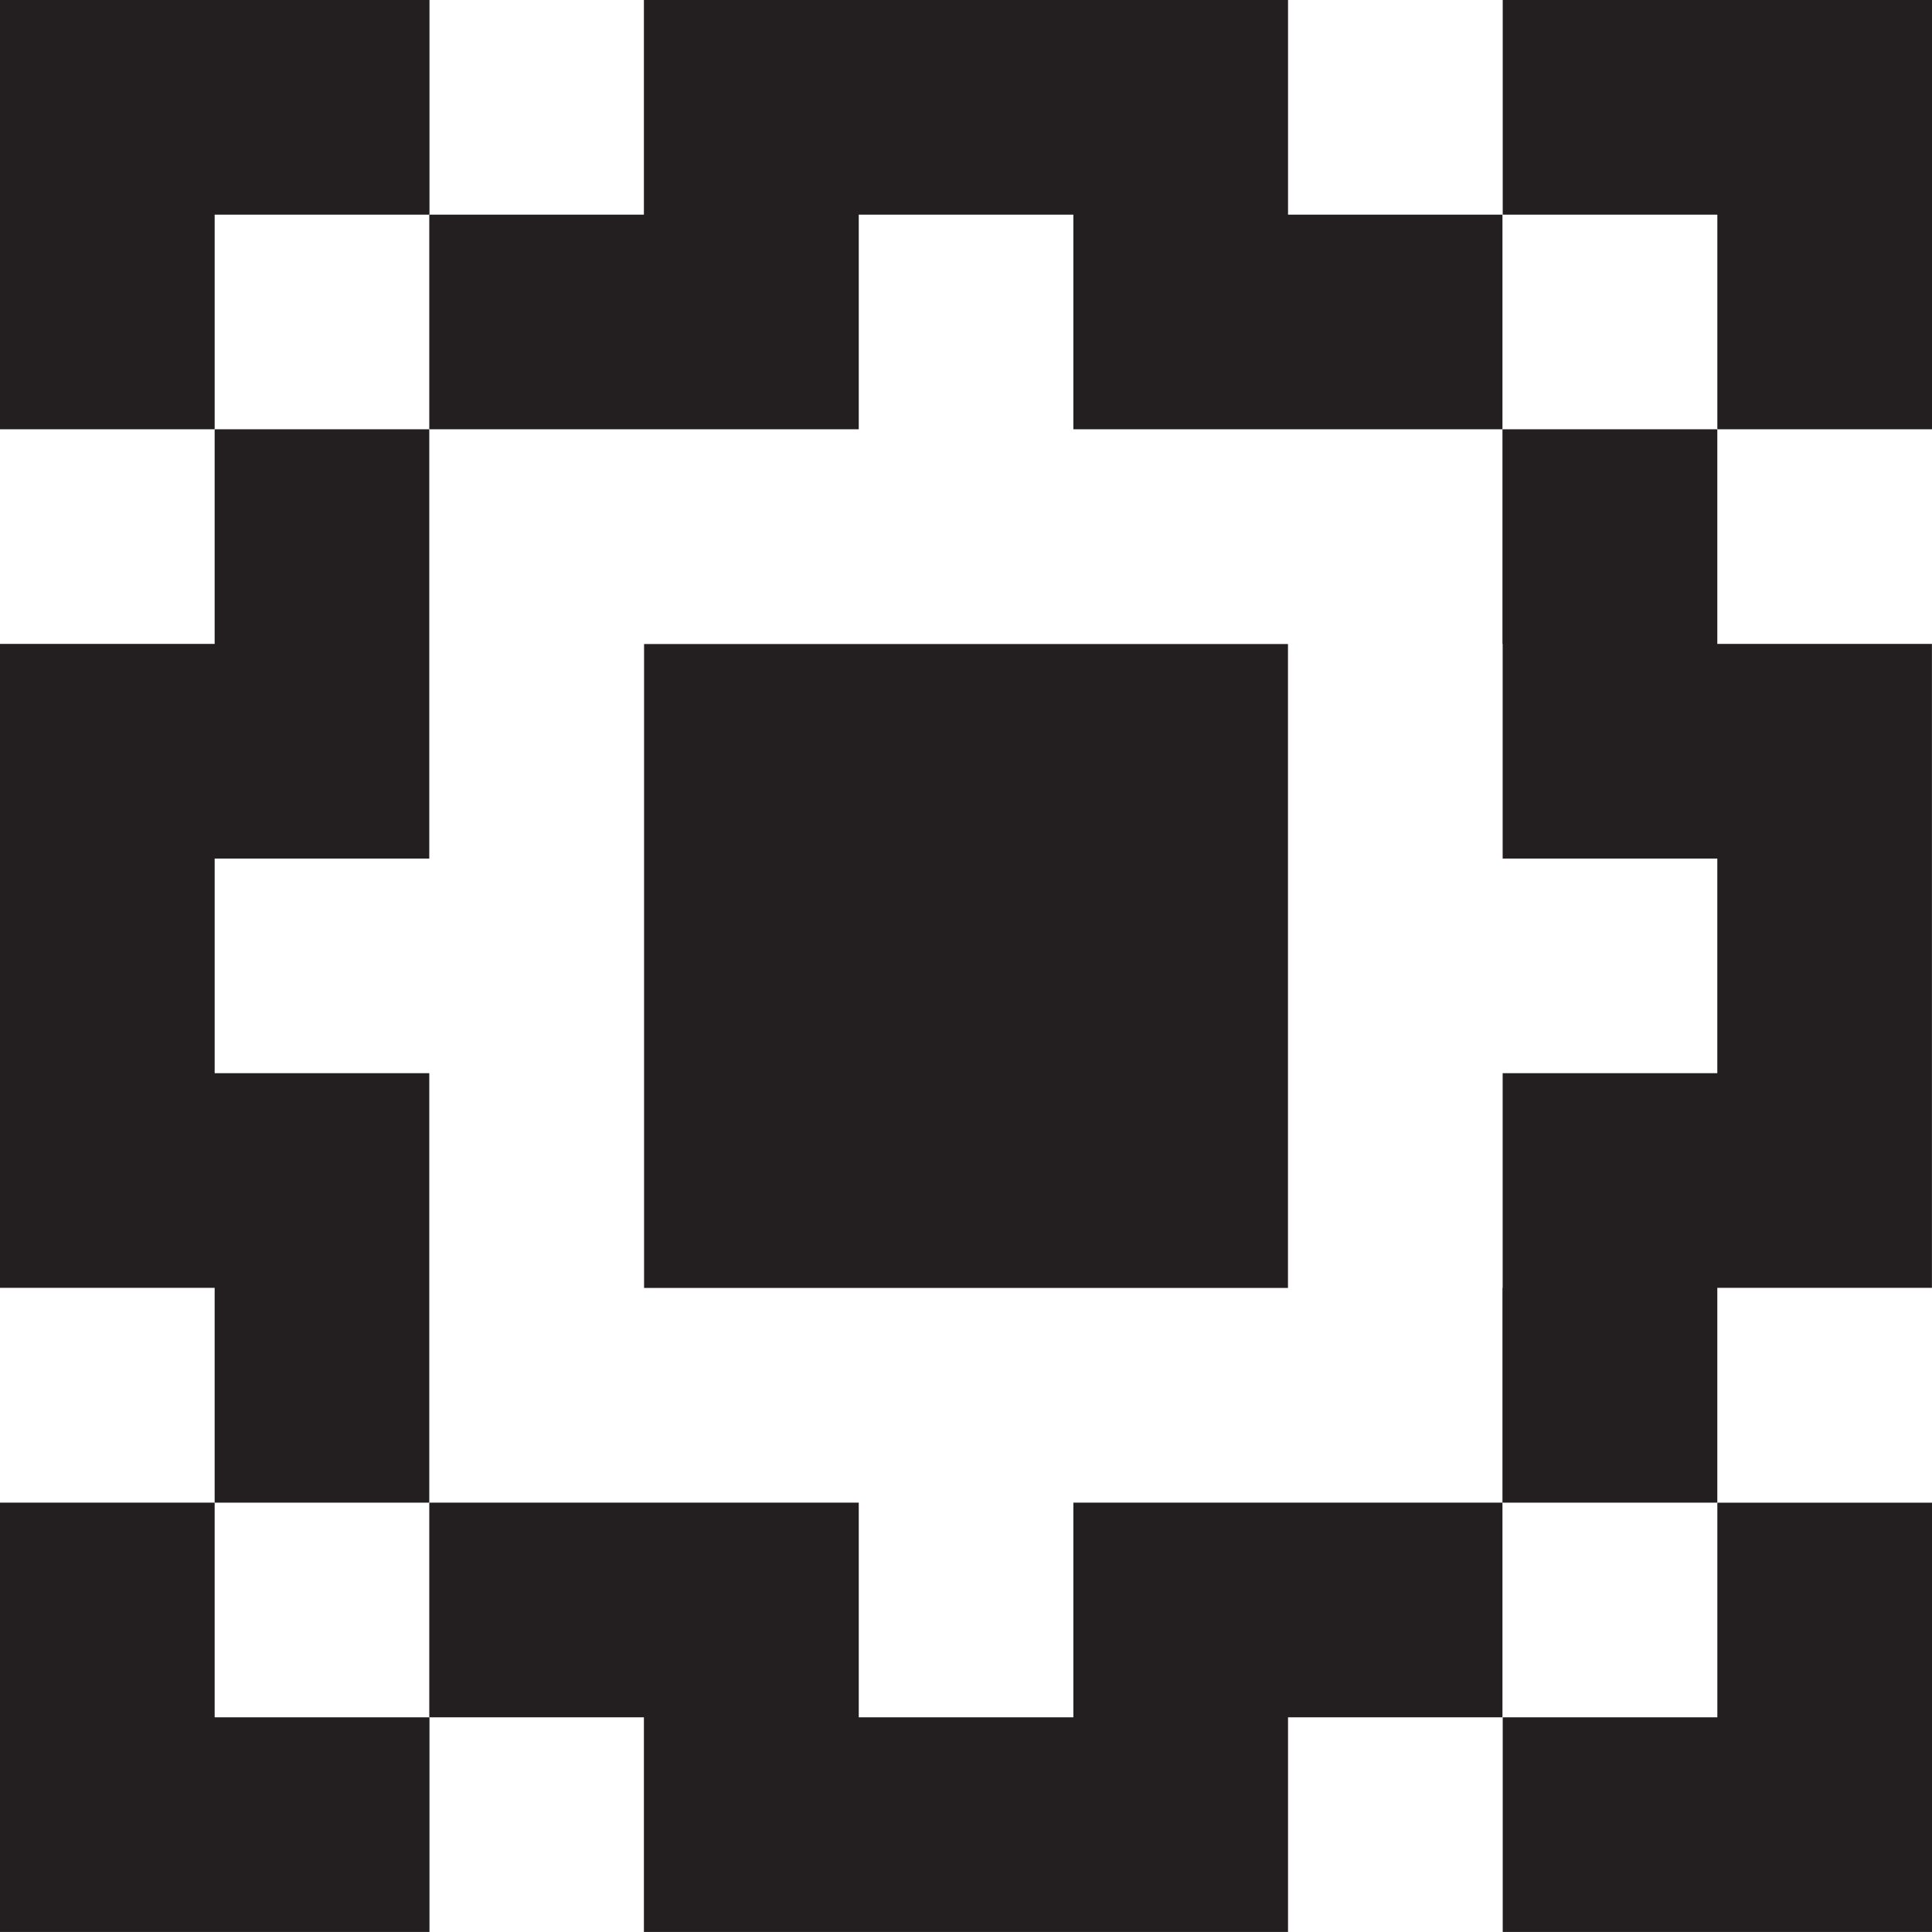
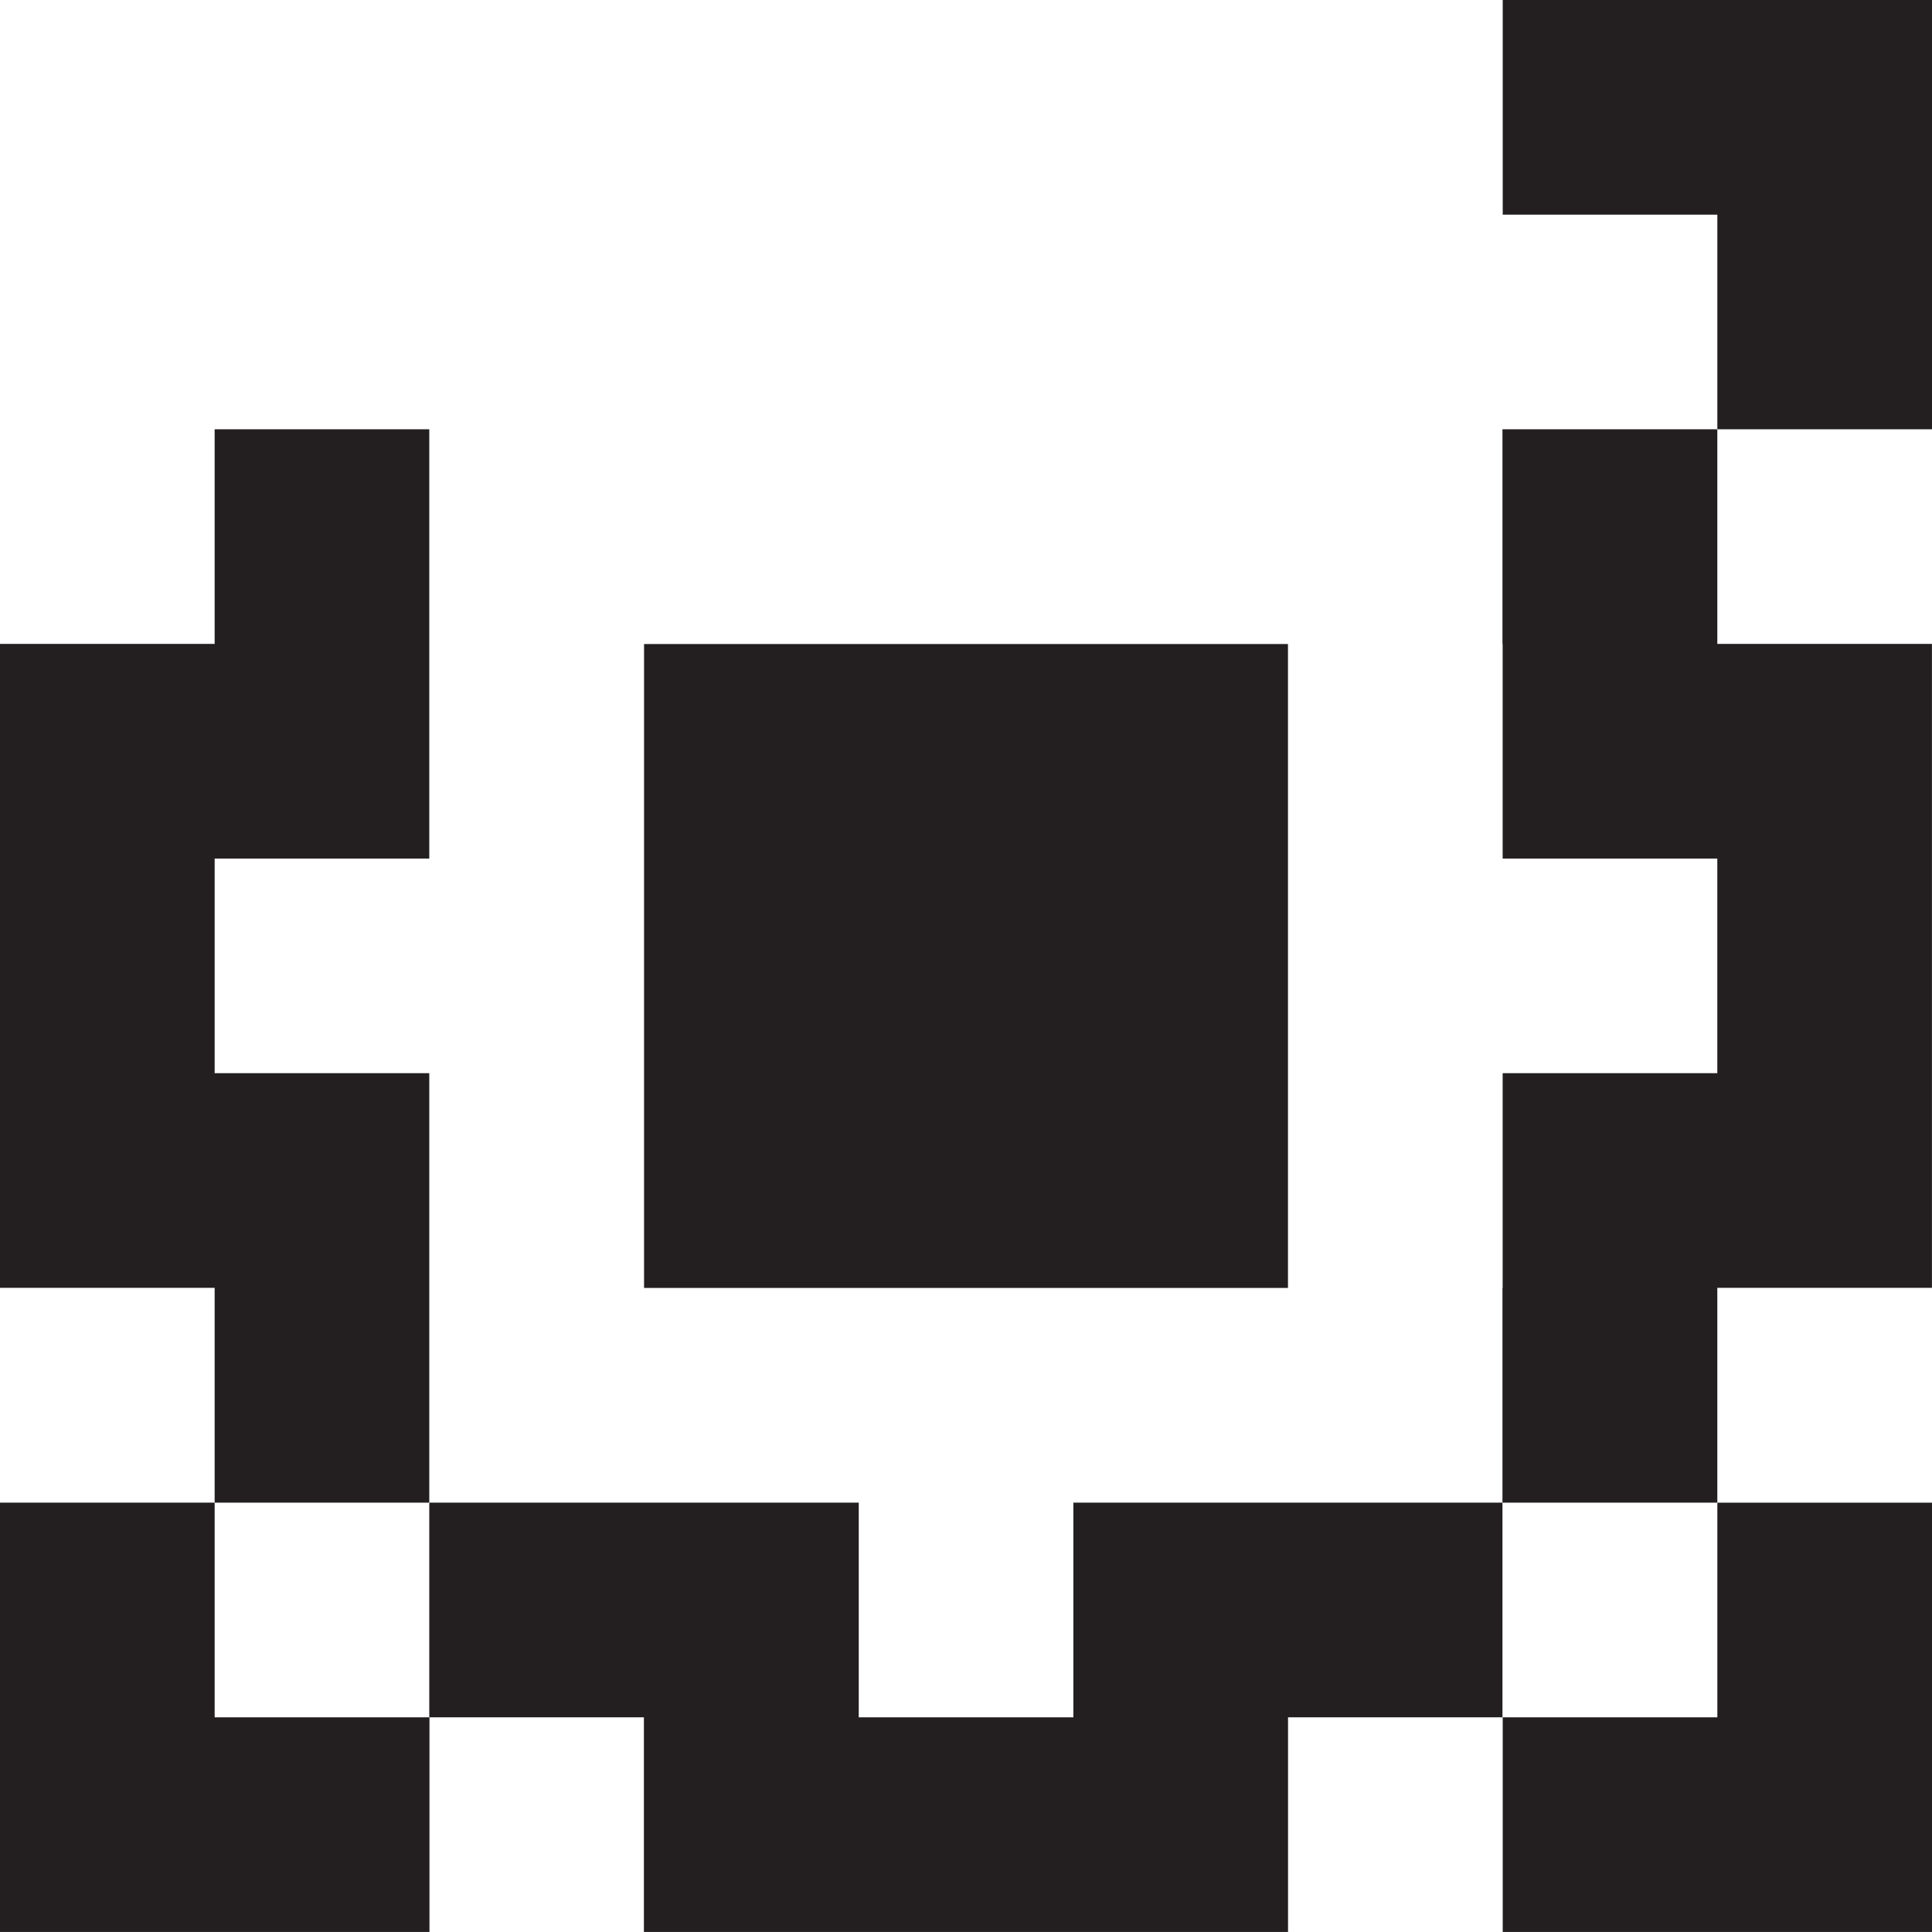
<svg xmlns="http://www.w3.org/2000/svg" id="Layer_1" data-name="Layer 1" viewBox="0 0 595.29 595.28">
  <defs>
    <style>.cls-1{fill:#231f20;}</style>
  </defs>
-   <polygon class="cls-1" points="132.33 0 132.33 66.14 66.14 66.14 66.14 132.27 0 132.27 0 0 132.33 0" />
  <polygon class="cls-1" points="132.33 529.14 132.33 595.27 0 595.27 0 463 66.14 463 66.14 529.14 132.33 529.14" />
  <polygon class="cls-1" points="595.29 463.01 595.29 595.28 463.02 595.28 463.02 529.14 529.15 529.14 529.15 463.01 595.29 463.01" />
  <polygon class="cls-1" points="595.29 0 595.29 132.27 529.15 132.27 529.15 66.14 463.02 66.14 463.02 0 595.29 0" />
  <polygon class="cls-1" points="462.94 463 462.94 529.14 396.87 529.14 396.87 595.27 198.4 595.27 198.4 529.14 132.27 529.14 132.27 463 264.6 463 264.6 529.14 330.73 529.14 330.73 463 462.94 463" />
-   <polygon class="cls-1" points="462.94 66.14 462.94 132.27 330.73 132.27 330.73 66.14 264.6 66.14 264.6 132.27 132.27 132.27 132.27 66.14 198.4 66.14 198.4 0 396.87 0 396.87 66.14 462.94 66.14" />
  <polygon class="cls-1" points="132.27 132.27 132.27 264.54 66.14 264.54 66.14 330.67 132.27 330.67 132.27 463 66.14 463 66.14 396.81 0 396.81 0 198.4 66.14 198.4 66.14 132.27 132.27 132.27" />
  <polygon class="cls-1" points="595.27 198.4 595.27 396.81 529.14 396.81 529.14 463 462.94 463 462.94 396.81 463 396.81 463 330.67 529.14 330.67 529.14 264.54 463 264.54 463 198.4 462.94 198.4 462.94 132.27 529.14 132.27 529.14 198.4 595.27 198.4" />
  <rect class="cls-1" x="198.45" y="198.44" width="198.4" height="198.4" />
</svg>